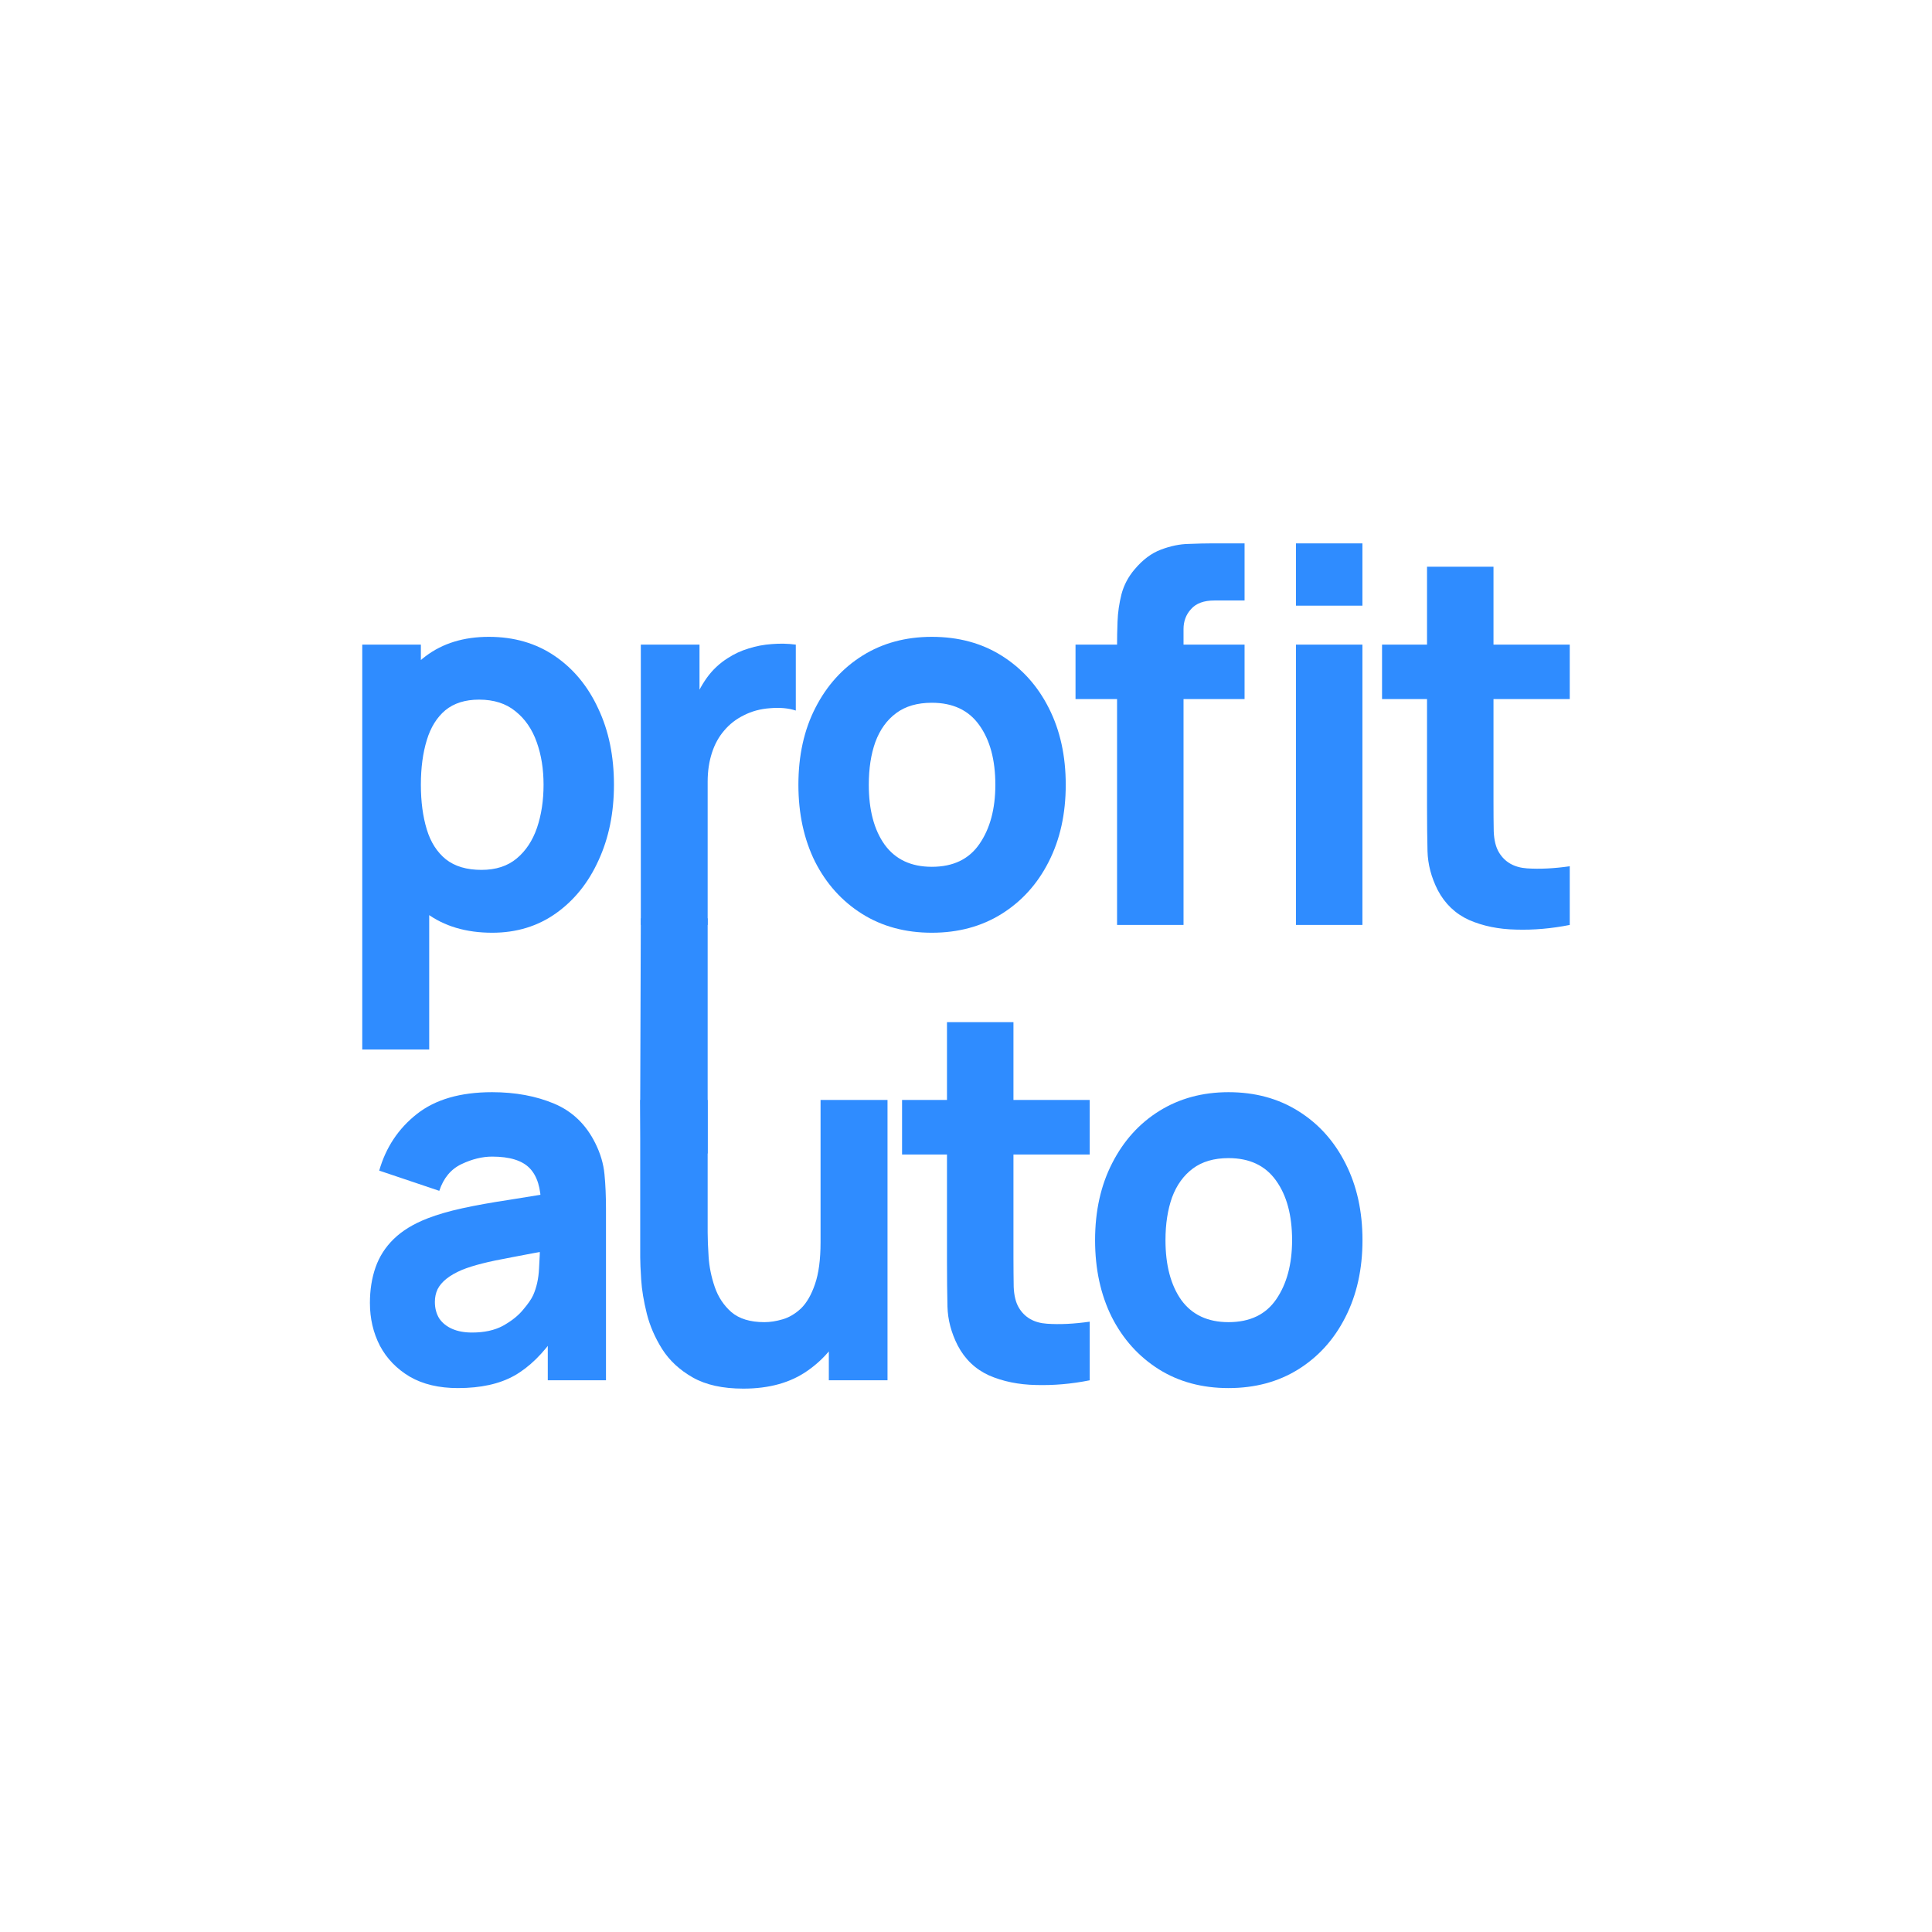
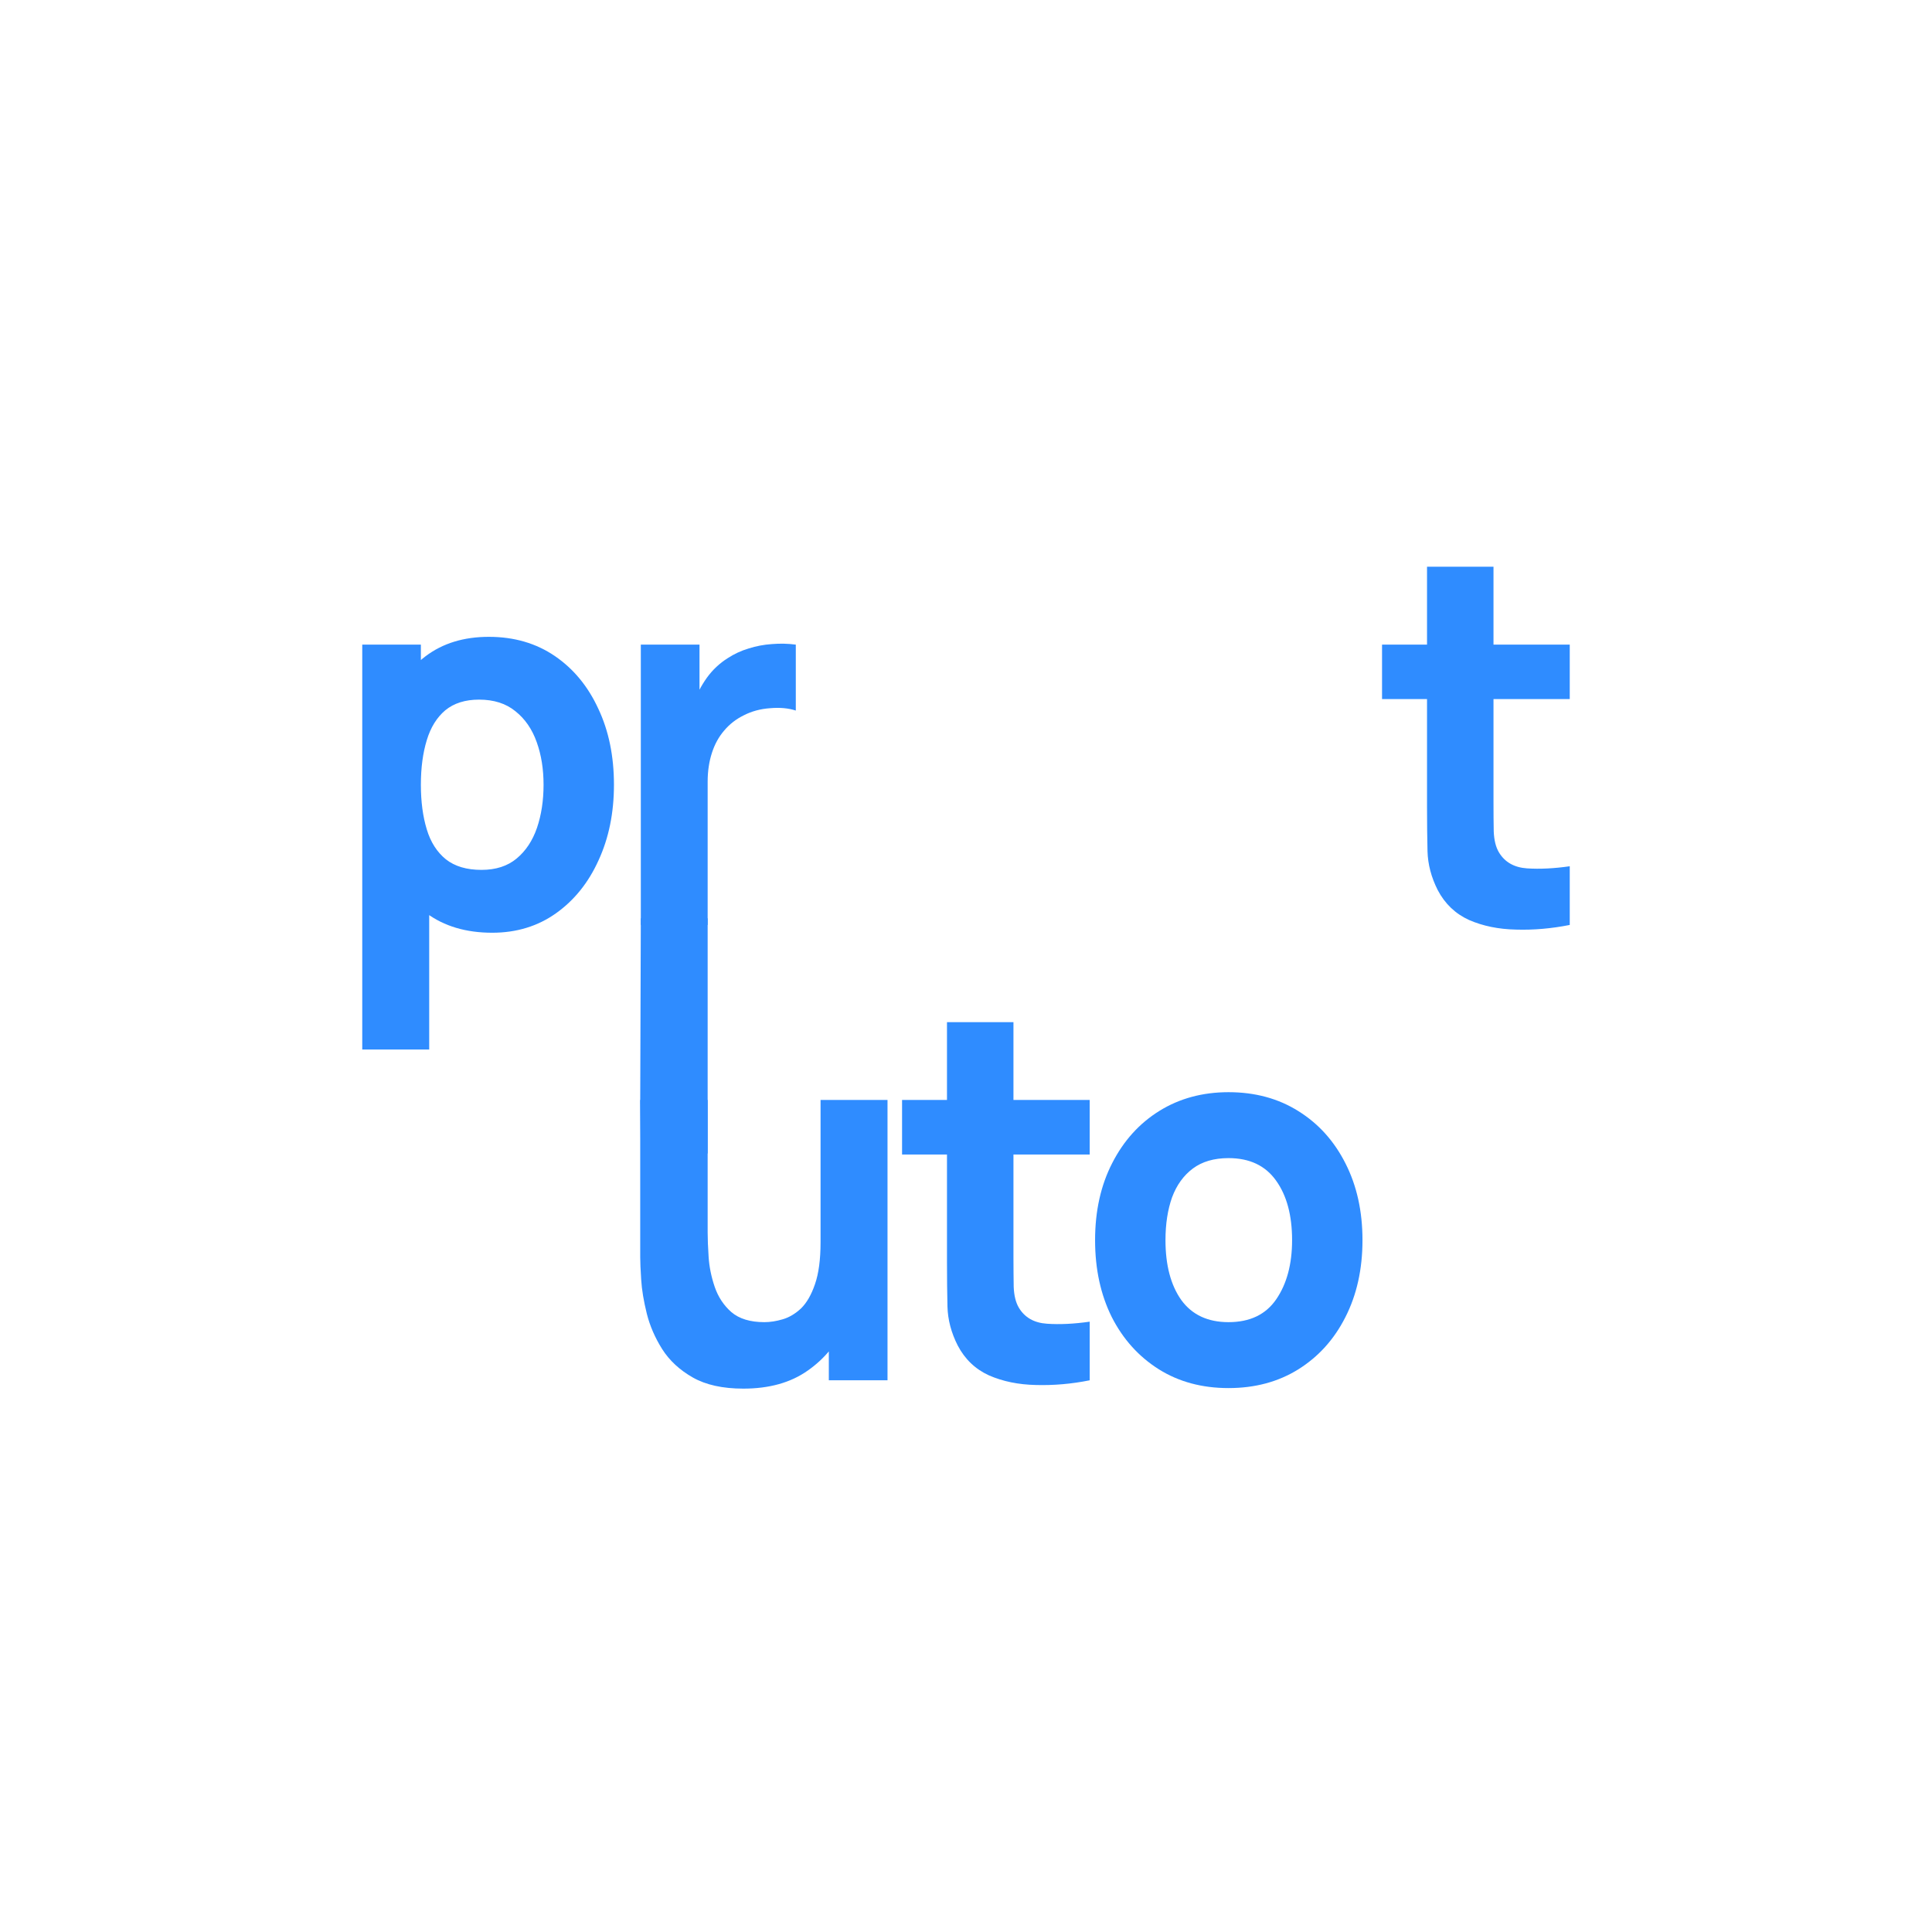
<svg xmlns="http://www.w3.org/2000/svg" width="32" height="32" viewBox="0 0 32 32" fill="none">
  <path d="M8.153 15.449C7.719 15.449 7.356 15.341 7.065 15.126C6.773 14.911 6.553 14.619 6.405 14.249C6.259 13.88 6.186 13.463 6.186 12.998C6.186 12.534 6.259 12.117 6.405 11.747C6.55 11.377 6.765 11.085 7.048 10.87C7.332 10.655 7.681 10.548 8.097 10.548C8.515 10.548 8.879 10.654 9.19 10.866C9.5 11.078 9.74 11.369 9.91 11.739C10.083 12.105 10.169 12.525 10.169 12.998C10.169 13.463 10.084 13.88 9.914 14.249C9.747 14.619 9.512 14.911 9.21 15.126C8.908 15.341 8.555 15.449 8.153 15.449ZM6 17.383V10.677H6.971V13.858H7.109V17.383H6ZM7.975 14.408C8.213 14.408 8.407 14.345 8.558 14.219C8.709 14.093 8.821 13.924 8.894 13.712C8.967 13.497 9.003 13.259 9.003 12.998C9.003 12.74 8.966 12.505 8.89 12.293C8.814 12.078 8.697 11.908 8.538 11.781C8.381 11.652 8.18 11.588 7.935 11.588C7.705 11.588 7.519 11.647 7.376 11.764C7.236 11.882 7.133 12.047 7.069 12.259C7.004 12.471 6.971 12.717 6.971 12.998C6.971 13.279 7.004 13.525 7.069 13.738C7.133 13.95 7.239 14.114 7.384 14.232C7.533 14.35 7.73 14.408 7.975 14.408Z" fill="#2F8CFF" />
  <path d="M10.614 15.32V10.677H11.586V11.812L11.481 11.665C11.537 11.505 11.613 11.359 11.707 11.227C11.802 11.095 11.918 10.986 12.055 10.9C12.161 10.831 12.275 10.778 12.399 10.741C12.524 10.701 12.652 10.677 12.784 10.668C12.916 10.657 13.049 10.659 13.181 10.677V11.769C13.059 11.729 12.918 11.716 12.756 11.73C12.597 11.741 12.452 11.78 12.323 11.846C12.193 11.909 12.084 11.994 11.995 12.1C11.906 12.203 11.838 12.326 11.792 12.469C11.746 12.61 11.721 12.769 11.721 12.947V15.32H10.614Z" fill="#2F8CFF" />
-   <path d="M15.434 15.449C14.994 15.449 14.608 15.344 14.276 15.135C13.944 14.926 13.685 14.637 13.499 14.271C13.316 13.901 13.224 13.477 13.224 12.998C13.224 12.514 13.318 12.088 13.507 11.721C13.696 11.352 13.957 11.064 14.289 10.857C14.62 10.651 15.002 10.548 15.434 10.548C15.874 10.548 16.26 10.652 16.592 10.861C16.926 11.071 17.187 11.36 17.373 11.73C17.559 12.097 17.652 12.52 17.652 12.998C17.652 13.48 17.558 13.905 17.369 14.275C17.183 14.642 16.922 14.93 16.587 15.139C16.256 15.345 15.871 15.449 15.434 15.449ZM15.434 14.357C15.787 14.357 16.05 14.231 16.223 13.978C16.399 13.723 16.486 13.396 16.486 12.998C16.486 12.585 16.397 12.256 16.219 12.009C16.044 11.763 15.782 11.64 15.434 11.64C15.194 11.64 14.997 11.697 14.843 11.812C14.689 11.926 14.575 12.085 14.499 12.289C14.426 12.492 14.39 12.729 14.39 12.998C14.39 13.414 14.477 13.745 14.653 13.991C14.831 14.235 15.091 14.357 15.434 14.357Z" fill="#2F8CFF" />
-   <path d="M18.502 15.32V10.694C18.502 10.576 18.504 10.443 18.51 10.294C18.515 10.145 18.537 9.995 18.575 9.843C18.615 9.691 18.688 9.553 18.793 9.43C18.928 9.269 19.074 9.161 19.23 9.103C19.389 9.043 19.543 9.011 19.692 9.009C19.84 9.003 19.967 9 20.072 9H20.614V9.946H20.113C19.94 9.946 19.812 9.993 19.728 10.088C19.644 10.179 19.603 10.29 19.603 10.419V15.32H18.502ZM17.814 11.579V10.677H20.614V11.579H17.814ZM21.465 10.032V9H22.566V10.032H21.465ZM21.465 15.32V10.677H22.566V15.32H21.465Z" fill="#2F8CFF" />
  <path d="M26 15.32C25.698 15.38 25.401 15.406 25.11 15.397C24.821 15.391 24.562 15.338 24.332 15.238C24.106 15.135 23.933 14.97 23.814 14.744C23.706 14.531 23.65 14.316 23.644 14.099C23.639 13.878 23.636 13.629 23.636 13.351V9.387H24.737V13.282C24.737 13.463 24.738 13.626 24.741 13.772C24.747 13.915 24.775 14.03 24.826 14.116C24.923 14.279 25.078 14.368 25.292 14.383C25.505 14.397 25.741 14.385 26 14.348V15.32ZM22.891 11.579V10.677H26V11.579H22.891Z" fill="#2F8CFF" />
-   <path d="M7.584 22.991C7.271 22.991 7.005 22.928 6.787 22.802C6.571 22.673 6.406 22.503 6.293 22.291C6.182 22.076 6.127 21.839 6.127 21.581C6.127 21.366 6.158 21.17 6.22 20.992C6.282 20.815 6.382 20.658 6.519 20.524C6.66 20.386 6.847 20.271 7.082 20.18C7.244 20.117 7.437 20.061 7.661 20.012C7.885 19.963 8.138 19.918 8.422 19.875C8.705 19.829 9.017 19.779 9.357 19.724L8.96 19.956C8.96 19.681 8.898 19.479 8.774 19.35C8.65 19.221 8.442 19.157 8.151 19.157C7.989 19.157 7.82 19.198 7.645 19.281C7.469 19.364 7.346 19.512 7.276 19.724L6.281 19.389C6.391 19.005 6.599 18.692 6.904 18.452C7.209 18.211 7.624 18.09 8.151 18.09C8.536 18.09 8.879 18.154 9.179 18.28C9.478 18.406 9.705 18.623 9.859 18.933C9.945 19.105 9.996 19.277 10.012 19.449C10.029 19.621 10.037 19.813 10.037 20.025V22.862H9.073V21.908L9.211 22.106C8.998 22.418 8.767 22.645 8.519 22.785C8.273 22.923 7.962 22.991 7.584 22.991ZM7.819 22.071C8.021 22.071 8.191 22.034 8.329 21.96C8.469 21.882 8.58 21.795 8.661 21.697C8.744 21.6 8.801 21.518 8.831 21.452C8.887 21.326 8.92 21.18 8.928 21.014C8.939 20.845 8.944 20.704 8.944 20.593L9.268 20.678C8.941 20.736 8.677 20.785 8.474 20.825C8.272 20.862 8.109 20.896 7.985 20.928C7.861 20.959 7.751 20.994 7.657 21.031C7.549 21.077 7.461 21.127 7.394 21.181C7.329 21.233 7.28 21.29 7.248 21.353C7.218 21.416 7.203 21.487 7.203 21.564C7.203 21.67 7.228 21.762 7.276 21.839C7.328 21.914 7.399 21.971 7.491 22.011C7.583 22.051 7.692 22.071 7.819 22.071Z" fill="#2F8CFF" />
  <path d="M12.312 23C11.969 23 11.69 22.938 11.474 22.815C11.258 22.692 11.089 22.536 10.968 22.346C10.849 22.157 10.764 21.961 10.713 21.758C10.662 21.551 10.63 21.363 10.62 21.194C10.609 21.025 10.604 20.902 10.604 20.825V18.219H11.721V20.412C11.721 20.518 11.726 20.654 11.737 20.82C11.748 20.984 11.781 21.148 11.838 21.315C11.895 21.481 11.986 21.62 12.113 21.732C12.243 21.843 12.425 21.899 12.66 21.899C12.754 21.899 12.855 21.884 12.963 21.852C13.071 21.821 13.172 21.76 13.267 21.672C13.361 21.58 13.438 21.447 13.498 21.272C13.56 21.094 13.591 20.862 13.591 20.575L14.222 20.893C14.222 21.26 14.152 21.604 14.012 21.925C13.871 22.246 13.659 22.506 13.376 22.703C13.095 22.901 12.741 23 12.312 23ZM13.728 22.862V21.323H13.591V18.219H14.7V22.862H13.728Z" fill="#2F8CFF" />
  <path d="M18.049 22.862C17.747 22.923 17.45 22.948 17.159 22.94C16.87 22.934 16.611 22.881 16.381 22.781C16.155 22.678 15.982 22.513 15.863 22.286C15.755 22.074 15.699 21.859 15.693 21.642C15.688 21.421 15.685 21.172 15.685 20.893V16.93H16.786V20.825C16.786 21.005 16.788 21.169 16.79 21.315C16.796 21.458 16.824 21.573 16.875 21.659C16.972 21.822 17.128 21.911 17.341 21.925C17.554 21.94 17.79 21.928 18.049 21.891V22.862ZM14.941 19.122V18.219H18.049V19.122H14.941Z" fill="#2F8CFF" />
  <path d="M20.348 22.991C19.909 22.991 19.523 22.887 19.191 22.678C18.859 22.468 18.6 22.18 18.414 21.814C18.23 21.444 18.138 21.02 18.138 20.541C18.138 20.057 18.233 19.631 18.422 19.264C18.611 18.894 18.871 18.606 19.203 18.4C19.535 18.194 19.917 18.09 20.348 18.09C20.788 18.09 21.174 18.195 21.506 18.404C21.841 18.613 22.101 18.903 22.287 19.273C22.473 19.64 22.567 20.062 22.567 20.541C22.567 21.022 22.472 21.448 22.283 21.818C22.097 22.185 21.837 22.473 21.502 22.682C21.17 22.888 20.786 22.991 20.348 22.991ZM20.348 21.899C20.702 21.899 20.965 21.773 21.138 21.521C21.313 21.266 21.401 20.939 21.401 20.541C21.401 20.128 21.312 19.799 21.134 19.552C20.958 19.306 20.697 19.182 20.348 19.182C20.108 19.182 19.911 19.24 19.758 19.354C19.604 19.469 19.489 19.628 19.413 19.832C19.341 20.035 19.304 20.271 19.304 20.541C19.304 20.956 19.392 21.288 19.567 21.534C19.745 21.778 20.006 21.899 20.348 21.899Z" fill="#2F8CFF" />
  <path d="M10.614 15.21H11.721V19.105H10.614L10.604 18.219L10.614 15.21Z" fill="#2F8CFF" />
</svg>